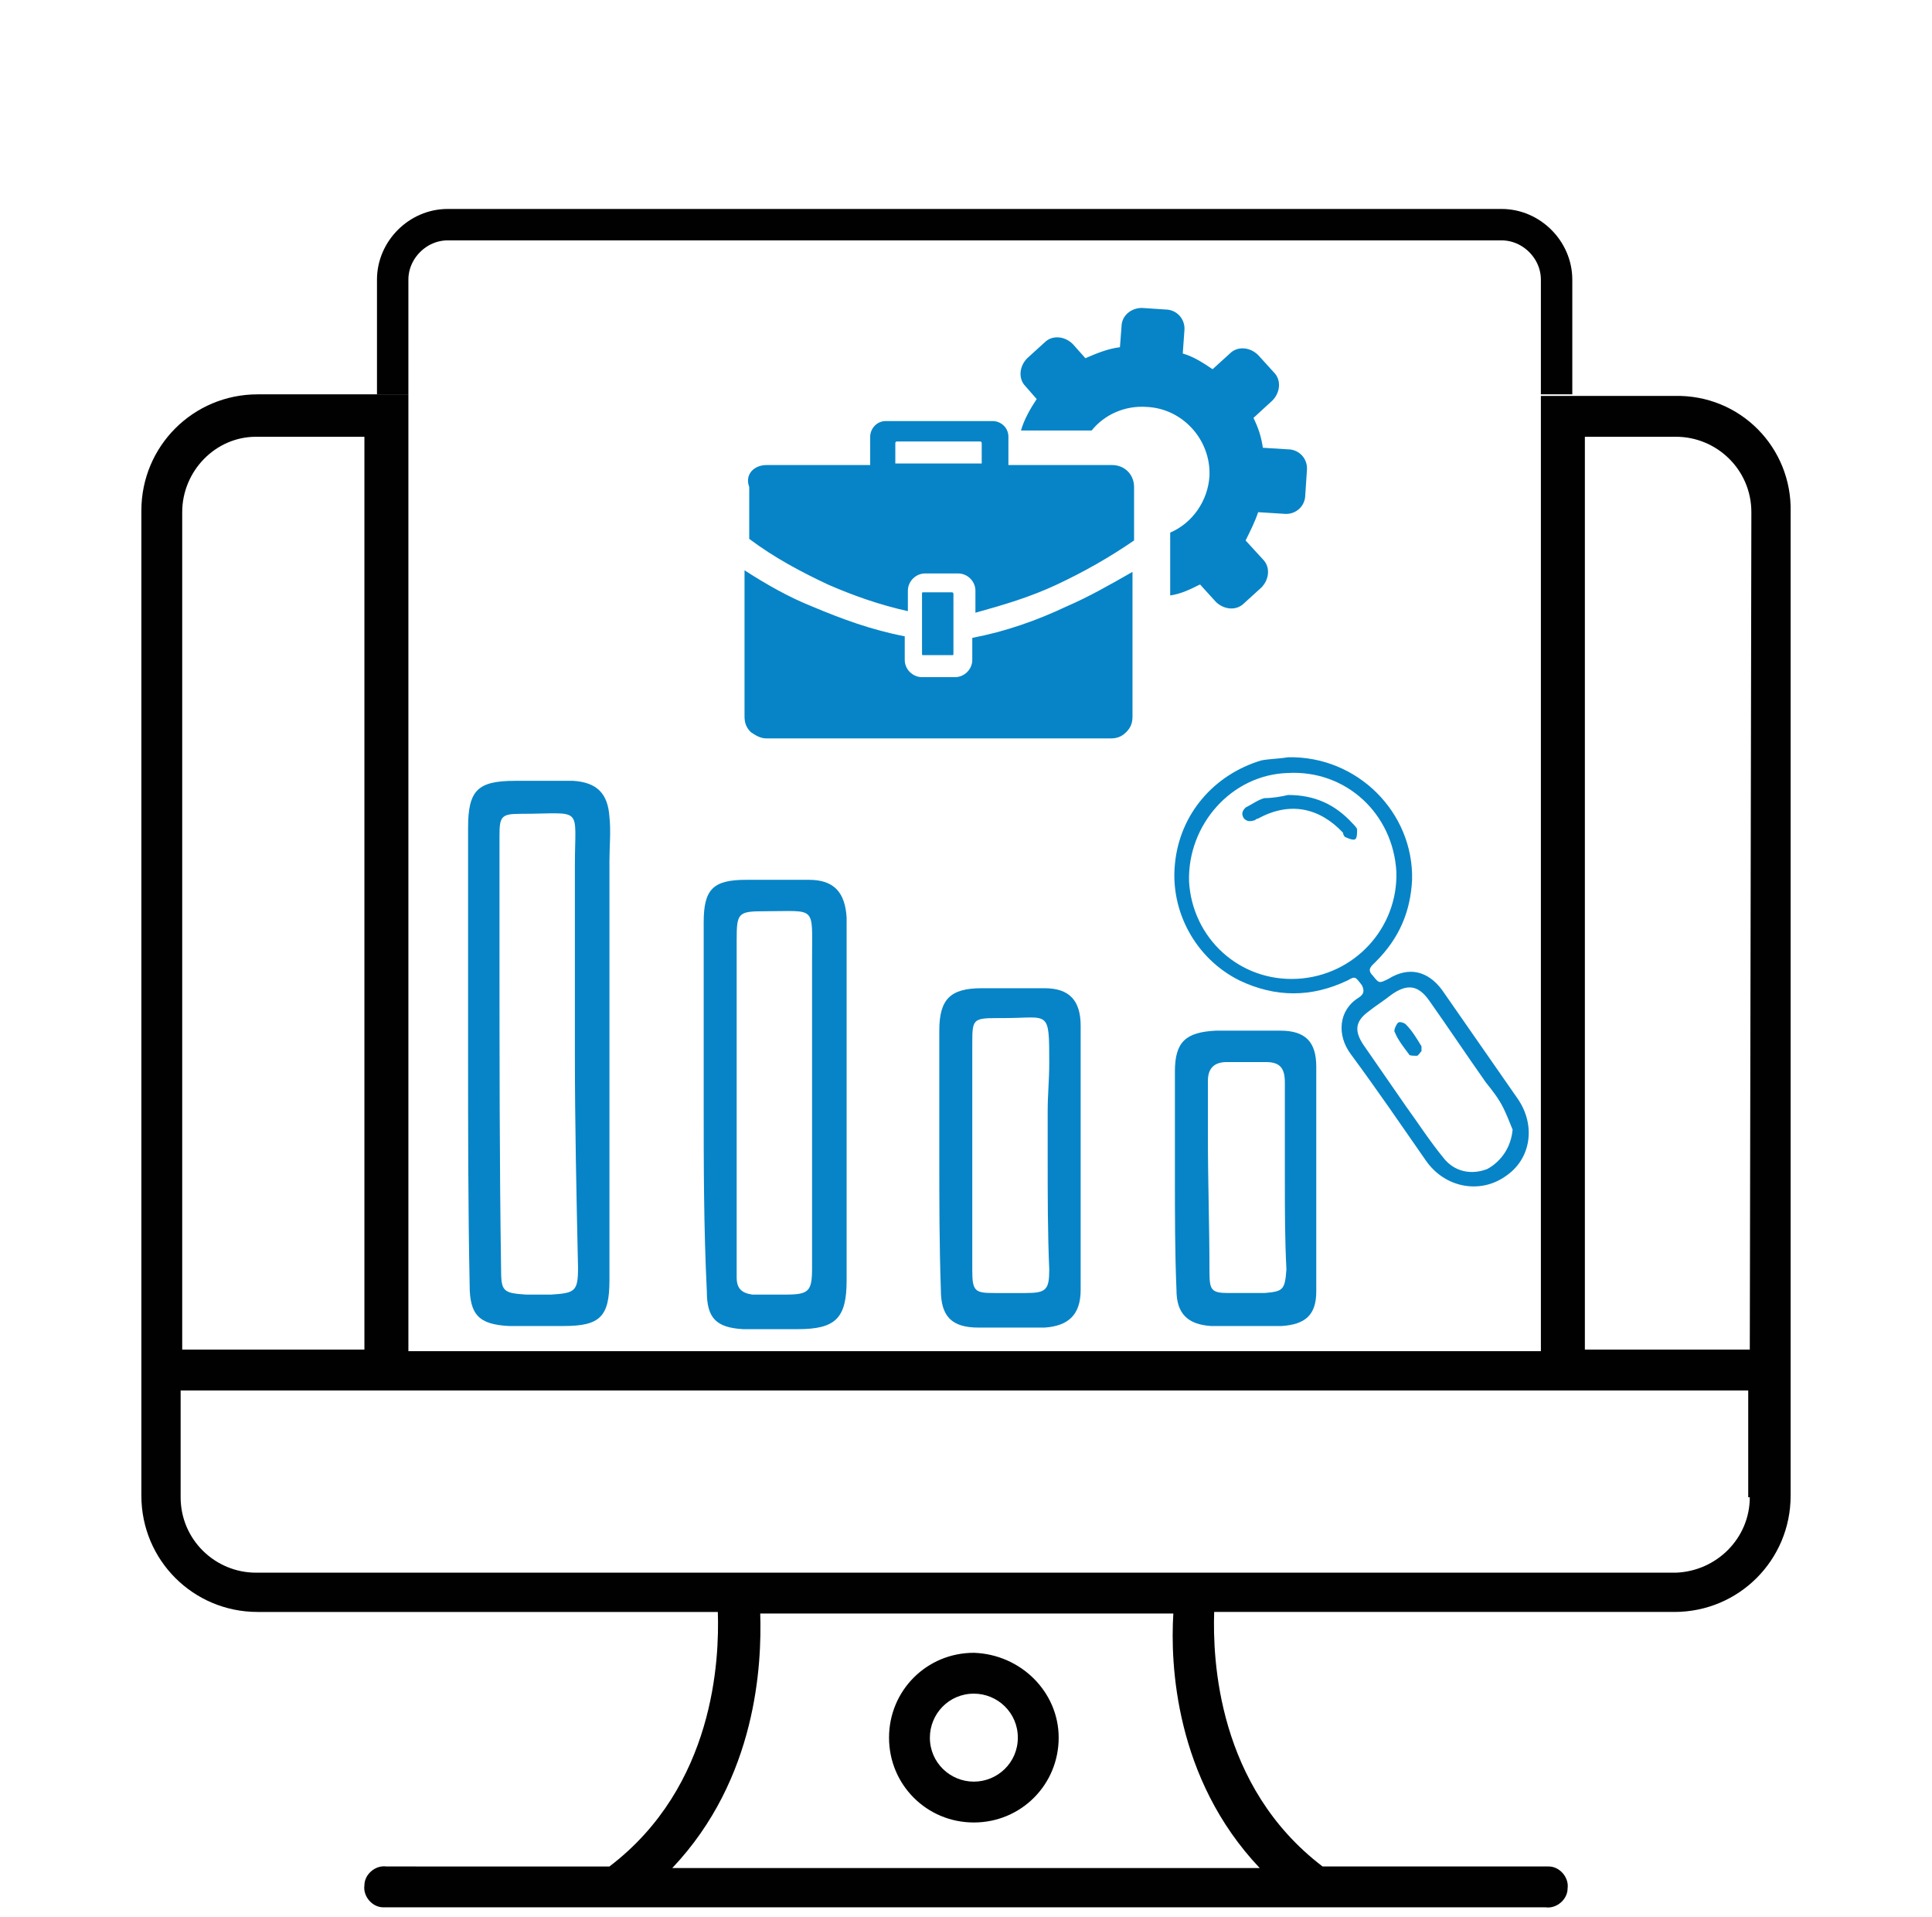
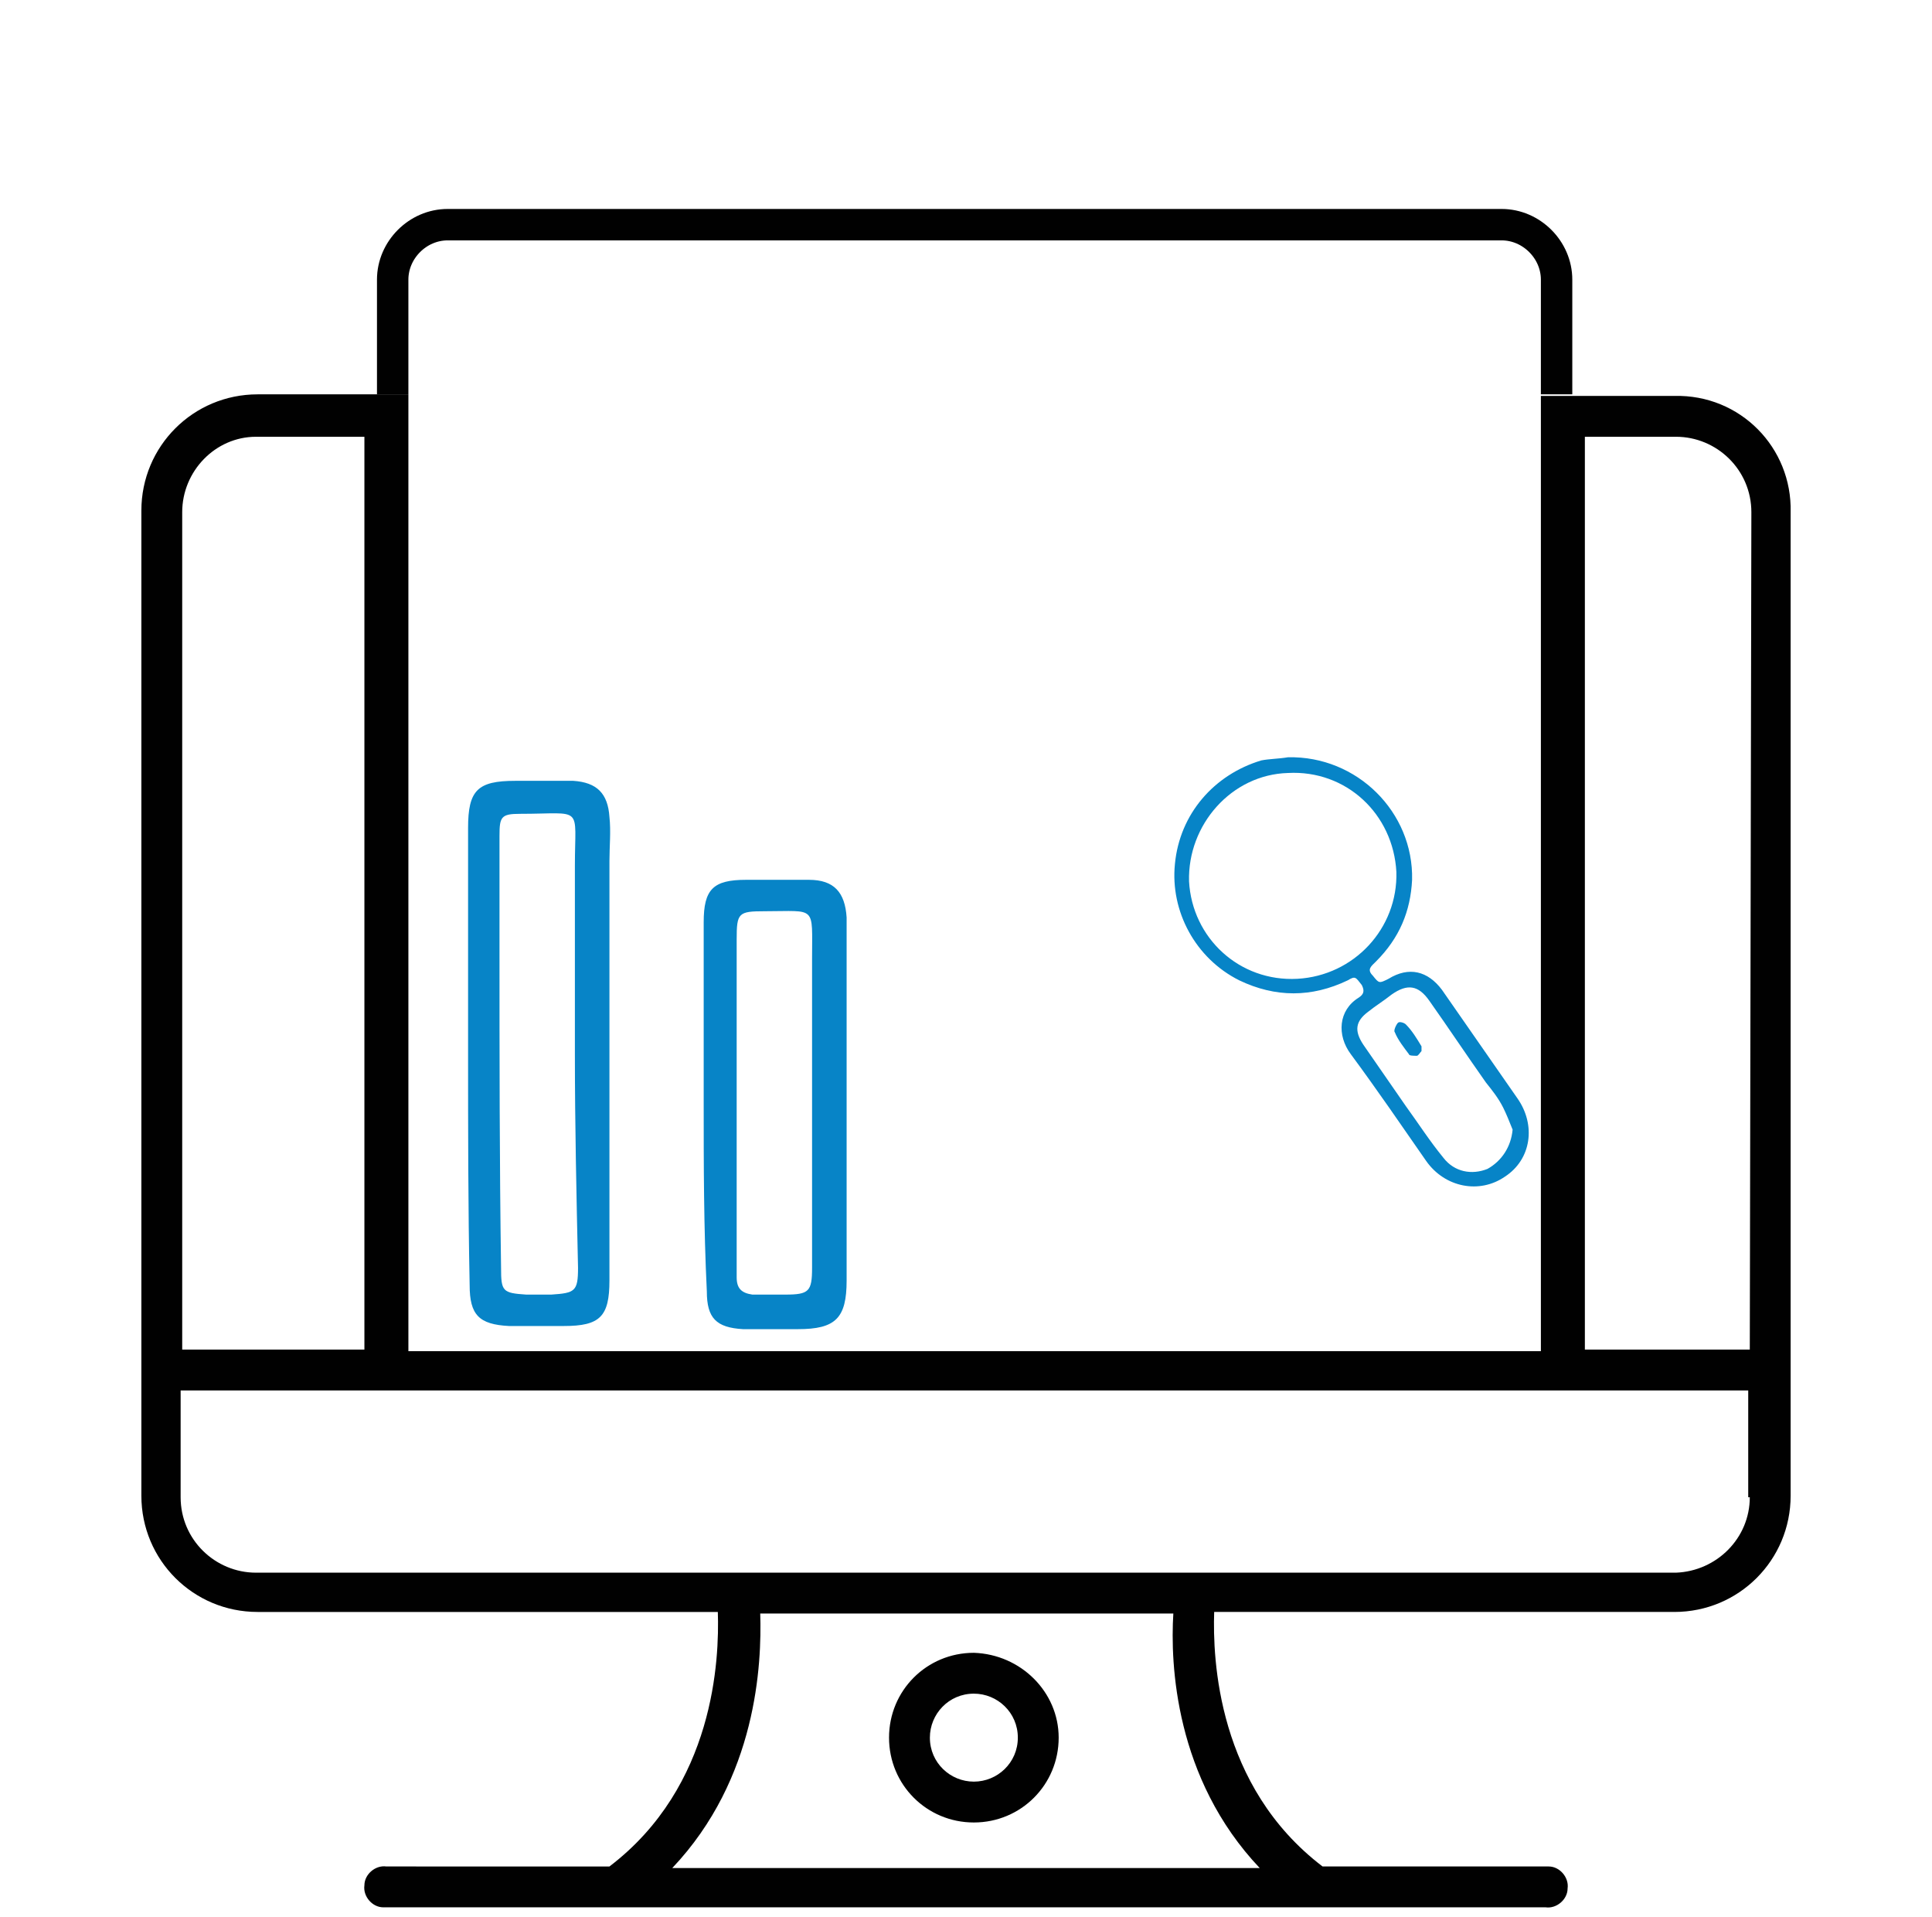
<svg xmlns="http://www.w3.org/2000/svg" version="1.1" id="Layer_1" x="0px" y="0px" viewBox="0 0 123 122" style="enable-background:new 0 0 123 122;" xml:space="preserve">
  <style type="text/css">
	.st0{fill:#0784C7;stroke:#FFFFFF;stroke-width:2;stroke-miterlimit:10;}
	.st1{fill:#FFFFFF;stroke:#000000;stroke-width:2.5;stroke-miterlimit:10;}
	.st2{stroke:#FFFFFF;stroke-width:2;stroke-miterlimit:10;}
	.st3{fill:#0784C7;stroke:#FFFFFF;stroke-width:2.805;stroke-miterlimit:10;}
	.st4{fill:#0784C7;stroke:#FFFFFF;stroke-width:2.807;stroke-miterlimit:10;}
	.st5{fill:#0784C7;stroke:#FFFFFF;stroke-width:2.675;stroke-miterlimit:10;}
	.st6{fill:#0784C7;stroke:#FFFFFF;stroke-width:2.678;stroke-miterlimit:10;}
	.st7{fill:none;}
	.st8{stroke:#000000;stroke-miterlimit:10;}
	.st9{fill:none;stroke:#0784C7;stroke-width:2.323;stroke-miterlimit:10;}
	.st10{fill:#010101;}
	.st11{fill:#010101;stroke:#FFFFFF;stroke-width:1.036;stroke-miterlimit:10;}
	.st12{fill-rule:evenodd;clip-rule:evenodd;fill:#0784C7;}
	.st13{fill-rule:evenodd;clip-rule:evenodd;fill:#0784C7;stroke:#FFFFFF;stroke-width:1.556;stroke-miterlimit:10;}
	.st14{fill-rule:evenodd;clip-rule:evenodd;fill:none;stroke:#010101;stroke-width:2;stroke-miterlimit:10;}
	.st15{fill:#0784C7;}
	.st16{stroke:#FFFFFF;stroke-width:0.5;stroke-miterlimit:10;}
	.st17{fill:none;stroke:#000000;stroke-width:2.75;stroke-miterlimit:10;}
	.st18{fill:none;stroke:#000000;stroke-width:2;stroke-miterlimit:10;}
	.st19{fill:#0784C7;stroke:#FFFFFF;stroke-width:2.398;stroke-miterlimit:10;}
	.st20{fill:#0784C7;stroke:#FFFFFF;stroke-width:3.019;stroke-miterlimit:10;}
	.st21{fill:#0784C7;stroke:#FFFFFF;stroke-width:2.367;stroke-miterlimit:10;}
	.st22{fill:#010101;stroke:#FFFFFF;stroke-width:1.5;stroke-miterlimit:10;}
	.st23{fill:#0A85C7;}
	.st24{fill-rule:evenodd;clip-rule:evenodd;fill:#010101;}
	.st25{fill:#0784C7;stroke:#0784C7;stroke-width:0.5;stroke-miterlimit:10;}
	.st26{fill-rule:evenodd;clip-rule:evenodd;fill:none;stroke:#010101;stroke-width:2.19;stroke-miterlimit:10;}
	.st27{fill:#FFFFFF;}
	.st28{fill:#1484C6;}
</style>
  <g>
-     <path class="st12" d="M72.7,19.6l1.5,0.1c0.7,0,1.3,0.6,1.2,1.4l-0.1,1.4c0.7,0.2,1.3,0.6,1.9,1l1.1-1c0.5-0.5,1.3-0.4,1.8,0.1   l1,1.1c0.5,0.5,0.4,1.3-0.1,1.8l-1.2,1.1c0.3,0.6,0.5,1.2,0.6,1.9l1.6,0.1c0.7,0,1.3,0.6,1.2,1.4l-0.1,1.5c0,0.7-0.6,1.3-1.4,1.2   l-1.6-0.1c-0.2,0.6-0.5,1.2-0.8,1.8l1.1,1.2c0.5,0.5,0.4,1.3-0.1,1.8l-1.1,1c-0.5,0.5-1.3,0.4-1.8-0.1l-1-1.1   c-0.6,0.3-1.2,0.6-1.9,0.7v-4c1.4-0.6,2.4-2,2.5-3.6c0.1-2.3-1.7-4.3-4-4.4c-1.4-0.1-2.7,0.5-3.5,1.5H65c0.2-0.7,0.6-1.4,1-2   l-0.7-0.8c-0.5-0.5-0.4-1.3,0.1-1.8l1.1-1c0.5-0.5,1.3-0.4,1.8,0.1l0.8,0.9c0.7-0.3,1.4-0.6,2.2-0.7l0.1-1.3   C71.4,20.1,72,19.6,72.7,19.6z M60.6,37.7h-1.8c-0.1,0-0.1,0-0.1,0.1v3.8c0,0.1,0,0.1,0.1,0.1h1.8c0.1,0,0.1,0,0.1-0.1v-3.8   C60.7,37.8,60.7,37.7,60.6,37.7z M48.8,29.6h6.6v-1.8c0-0.5,0.4-1,1-1h6.8c0.5,0,1,0.4,1,1v1.8h6.6c0.8,0,1.4,0.6,1.4,1.4v3.4   c-1.6,1.1-3.2,2-4.9,2.8c-1.7,0.8-3.4,1.3-5.2,1.8v-1.4c0-0.6-0.5-1.1-1.1-1.1h-2.1c-0.6,0-1.1,0.5-1.1,1.1v1.3   c-1.8-0.4-3.5-1-5.1-1.7c-1.7-0.8-3.4-1.7-5-2.9V31C47.4,30.2,48,29.6,48.8,29.6z M72.1,36.4v9.2c0,0.4-0.1,0.7-0.4,1   c-0.3,0.3-0.6,0.4-1,0.4H48.8c-0.4,0-0.7-0.2-1-0.4c-0.3-0.3-0.4-0.6-0.4-1v-9.3c1.4,0.9,2.8,1.7,4.3,2.3c1.9,0.8,3.8,1.5,5.9,1.9   V42c0,0.6,0.5,1.1,1.1,1.1h2.1c0.6,0,1.1-0.5,1.1-1.1v-1.4c2.1-0.4,4.1-1.1,6-2C69.3,38,70.7,37.2,72.1,36.4z M57.1,28.1   c-0.1,0-0.1,0.1-0.1,0.1v1.3h5.5v-1.3c0-0.1-0.1-0.1-0.1-0.1H57.1z" />
-   </g>
+     </g>
  <path class="st10" d="M62,105.2c-3,0-5.4,2.4-5.4,5.4s2.4,5.4,5.4,5.4c3,0,5.4-2.4,5.4-5.4c0,0,0,0,0,0  C67.4,107.7,65,105.3,62,105.2z M62,113.4L62,113.4c-1.5,0-2.8-1.2-2.8-2.8c0-1.5,1.2-2.8,2.8-2.8c1.5,0,2.8,1.2,2.8,2.8  c0,0,0,0,0,0C64.8,112.2,63.5,113.4,62,113.4L62,113.4z M62,105.2c-3,0-5.4,2.4-5.4,5.4s2.4,5.4,5.4,5.4c3,0,5.4-2.4,5.4-5.4  c0,0,0,0,0,0C67.4,107.7,65,105.3,62,105.2z M62,113.4L62,113.4c-1.5,0-2.8-1.2-2.8-2.8c0-1.5,1.2-2.8,2.8-2.8  c1.5,0,2.8,1.2,2.8,2.8c0,0,0,0,0,0C64.8,112.2,63.5,113.4,62,113.4L62,113.4z M106.6,25.2h-8.5v60.8H26V25.1h-9.6  c-4.1,0-7.4,3.3-7.4,7.4l0,0v62.7c0,4.1,3.3,7.4,7.4,7.4h29.3c0.1,3-0.2,11.1-6.9,16.2H24.6c-0.7-0.1-1.4,0.5-1.4,1.2  c-0.1,0.7,0.5,1.4,1.2,1.4c0.1,0,0.2,0,0.2,0h73.8c0.7,0.1,1.4-0.5,1.4-1.2c0.1-0.7-0.5-1.4-1.2-1.4c-0.1,0-0.2,0-0.2,0H84.2  c-6.7-5.1-7-13.2-6.9-16.2h29.3c4.1,0,7.4-3.3,7.4-7.4V32.6C114.1,28.5,110.8,25.1,106.6,25.2L106.6,25.2z M11.6,32.6  c0-2.6,2.1-4.8,4.7-4.8h6.9v58.1H11.6V32.6z M80.2,118.9H42.8c5.4-5.7,5.7-13,5.6-16.2h26.3C74.5,105.9,74.8,113.2,80.2,118.9z   M111.4,95.3c0,2.6-2.1,4.7-4.7,4.8H16.3c-2.6,0-4.8-2.1-4.8-4.8c0,0,0,0,0,0v-6.8h99.8V95.3z M111.4,85.9h-10.5V27.8h5.8  c2.6,0,4.8,2.1,4.8,4.8l0,0L111.4,85.9z M62,105.2c-3,0-5.4,2.4-5.4,5.4s2.4,5.4,5.4,5.4c3,0,5.4-2.4,5.4-5.4c0,0,0,0,0,0  C67.4,107.7,65,105.3,62,105.2z M62,113.4L62,113.4c-1.5,0-2.8-1.2-2.8-2.8c0-1.5,1.2-2.8,2.8-2.8c1.5,0,2.8,1.2,2.8,2.8  c0,0,0,0,0,0C64.8,112.2,63.5,113.4,62,113.4L62,113.4z" />
  <path class="st14" d="M25,25.1v-7.3c0-1.9,1.6-3.5,3.5-3.5h67.1c1.9,0,3.5,1.6,3.5,3.5v7.3" />
  <path class="st15" d="M82,48.2c4.4-0.1,8,3.5,7.9,7.8c-0.1,2-0.8,3.7-2.3,5.2c-0.3,0.3-0.6,0.5-0.2,0.9c0.4,0.5,0.4,0.5,1,0.2  c1.3-0.8,2.5-0.5,3.4,0.7c1.6,2.3,3.2,4.6,4.8,6.9c1.2,1.7,0.9,3.9-0.8,5c-1.6,1.1-3.8,0.7-5-1c-1.6-2.3-3.1-4.5-4.8-6.8  c-0.9-1.2-0.8-2.8,0.5-3.6c0.3-0.2,0.4-0.4,0.2-0.8c-0.4-0.5-0.4-0.6-0.9-0.3c-2.3,1.1-4.6,1.1-6.9,0c-2.8-1.4-4.4-4.4-4.1-7.4  c0.3-3.2,2.5-5.7,5.5-6.6C80.8,48.3,81.4,48.3,82,48.2z M82.6,62.3c3.6-0.2,6.4-3.2,6.3-6.8c-0.2-3.7-3.2-6.5-6.9-6.3  c-3.6,0.1-6.4,3.3-6.3,6.9C75.9,59.7,78.9,62.5,82.6,62.3z M96.3,71.9c-0.2-0.5-0.4-1-0.6-1.4c-0.3-0.6-0.7-1.1-1.1-1.6  c-1.2-1.7-2.4-3.5-3.6-5.2c-0.7-1-1.4-1.1-2.4-0.4c-0.5,0.4-1,0.7-1.5,1.1c-0.8,0.6-0.9,1.2-0.3,2.1c0.9,1.3,1.8,2.6,2.7,3.9  c0.8,1.1,1.5,2.2,2.4,3.3c0.7,0.9,1.8,1.1,2.8,0.7C95.6,73.9,96.2,73,96.3,71.9z" />
  <path class="st15" d="M29.8,67c0-4.8,0-9.5,0-14.3c0-2.4,0.6-3,3-3c1.2,0,2.5,0,3.7,0c1.5,0.1,2.2,0.8,2.3,2.3c0.1,0.9,0,1.9,0,2.8  c0,8.9,0,17.8,0,26.7c0,2.3-0.6,2.9-2.9,2.9c-1.2,0-2.4,0-3.5,0c-1.9-0.1-2.5-0.7-2.5-2.6C29.8,76.8,29.8,71.9,29.8,67  C29.8,67,29.8,67,29.8,67z M36.6,67.1c0-4,0-8,0-12c0-3.9,0.6-3.3-3.5-3.3c-1.2,0-1.3,0.2-1.3,1.4c0,2.4,0,4.8,0,7.2  c0,6.8,0,13.6,0.1,20.3c0,1.5,0.1,1.6,1.6,1.7c0.5,0,1,0,1.6,0c1.5-0.1,1.7-0.2,1.7-1.7C36.7,76.1,36.6,71.6,36.6,67.1z" />
  <path class="st15" d="M44.8,70.2c0-3.8,0-7.6,0-11.5c0-2.1,0.6-2.7,2.7-2.7c1.3,0,2.6,0,4,0c1.6,0,2.3,0.8,2.4,2.4  c0,2.8,0,5.7,0,8.5c0,4.9,0,9.7,0,14.6c0,2.4-0.7,3.1-3.1,3.1c-1.2,0-2.4,0-3.5,0c-1.7-0.1-2.3-0.7-2.3-2.4  C44.8,78.1,44.8,74.1,44.8,70.2C44.8,70.2,44.8,70.2,44.8,70.2z M51.7,70c0-3,0-6,0-9c0-3.4,0.3-3-3-3c-1.7,0-1.8,0.1-1.8,1.8  c0,6.9,0,13.9,0,20.8c0,0.2,0,0.5,0,0.7c0,0.7,0.3,1,1,1.1c0.7,0,1.4,0,2.1,0c1.5,0,1.7-0.2,1.7-1.7C51.7,77.1,51.7,73.6,51.7,70z" />
-   <path class="st15" d="M59.8,73.6c0-2.7,0-5.4,0-8c0-2,0.7-2.7,2.7-2.7c1.3,0,2.6,0,4,0c1.6,0,2.3,0.8,2.3,2.4c0,5.6,0,11.2,0,16.8  c0,1.6-0.8,2.3-2.3,2.4c-1.4,0-2.8,0-4.2,0c-1.7,0-2.4-0.7-2.4-2.4C59.8,79.2,59.8,76.4,59.8,73.6C59.8,73.6,59.8,73.6,59.8,73.6z   M66.7,73.7C66.7,73.7,66.7,73.7,66.7,73.7c0-1,0-2,0-3c0-1,0.1-2,0.1-3c0-3.5,0-2.9-2.9-2.9c-0.1,0-0.3,0-0.4,0  c-1.6,0-1.6,0.1-1.6,1.7c0,3.8,0,7.6,0,11.4c0,1,0,2,0,3c0,1.3,0.2,1.4,1.4,1.4c0.7,0,1.3,0,2,0c1.3,0,1.5-0.2,1.5-1.5  C66.7,78.5,66.7,76.1,66.7,73.7z" />
-   <path class="st15" d="M74.8,74.8c0-2.2,0-4.4,0-6.6c0-1.9,0.7-2.5,2.6-2.6c1.4,0,2.7,0,4.1,0c1.6,0,2.3,0.7,2.3,2.3  c0,4.8,0,9.5,0,14.3c0,1.5-0.7,2.1-2.2,2.2c-1.5,0-3,0-4.5,0c-1.5-0.1-2.2-0.8-2.2-2.3C74.8,79.7,74.8,77.3,74.8,74.8  C74.8,74.8,74.8,74.8,74.8,74.8z M81.8,75C81.8,75,81.8,75,81.8,75c0-2,0-4,0-6.1c0-0.9-0.3-1.3-1.2-1.3c-0.8,0-1.7,0-2.5,0  c-0.8,0-1.2,0.4-1.2,1.2c0,1.2,0,2.4,0,3.5c0,2.9,0.1,5.7,0.1,8.6c0,1.2,0.1,1.4,1.2,1.4c0.8,0,1.5,0,2.3,0c1.2-0.1,1.3-0.2,1.4-1.5  C81.8,78.9,81.8,77,81.8,75z" />
-   <path class="st15" d="M82,50.6c1.7,0,3,0.6,4.1,1.8c0.1,0.1,0.3,0.3,0.3,0.4c0,0.2,0,0.5-0.1,0.6c-0.1,0.1-0.4,0-0.6-0.1  c-0.1,0-0.2-0.2-0.2-0.3c-1.5-1.6-3.4-2-5.4-0.9c-0.1,0-0.2,0.1-0.2,0.1c-0.3,0.1-0.5,0.1-0.7-0.1c-0.2-0.3-0.1-0.5,0.1-0.7  c0.4-0.2,0.8-0.5,1.2-0.6C81,50.8,81.6,50.7,82,50.6z" />
  <path class="st15" d="M90.5,66.9c-0.1,0.1-0.2,0.3-0.3,0.3c-0.2,0-0.5,0-0.5-0.1c-0.3-0.4-0.7-0.9-0.9-1.4c-0.1-0.1,0.1-0.5,0.2-0.6  c0.1-0.1,0.4,0,0.5,0.1c0.4,0.4,0.7,0.9,1,1.4C90.5,66.6,90.5,66.7,90.5,66.9z" />
</svg>